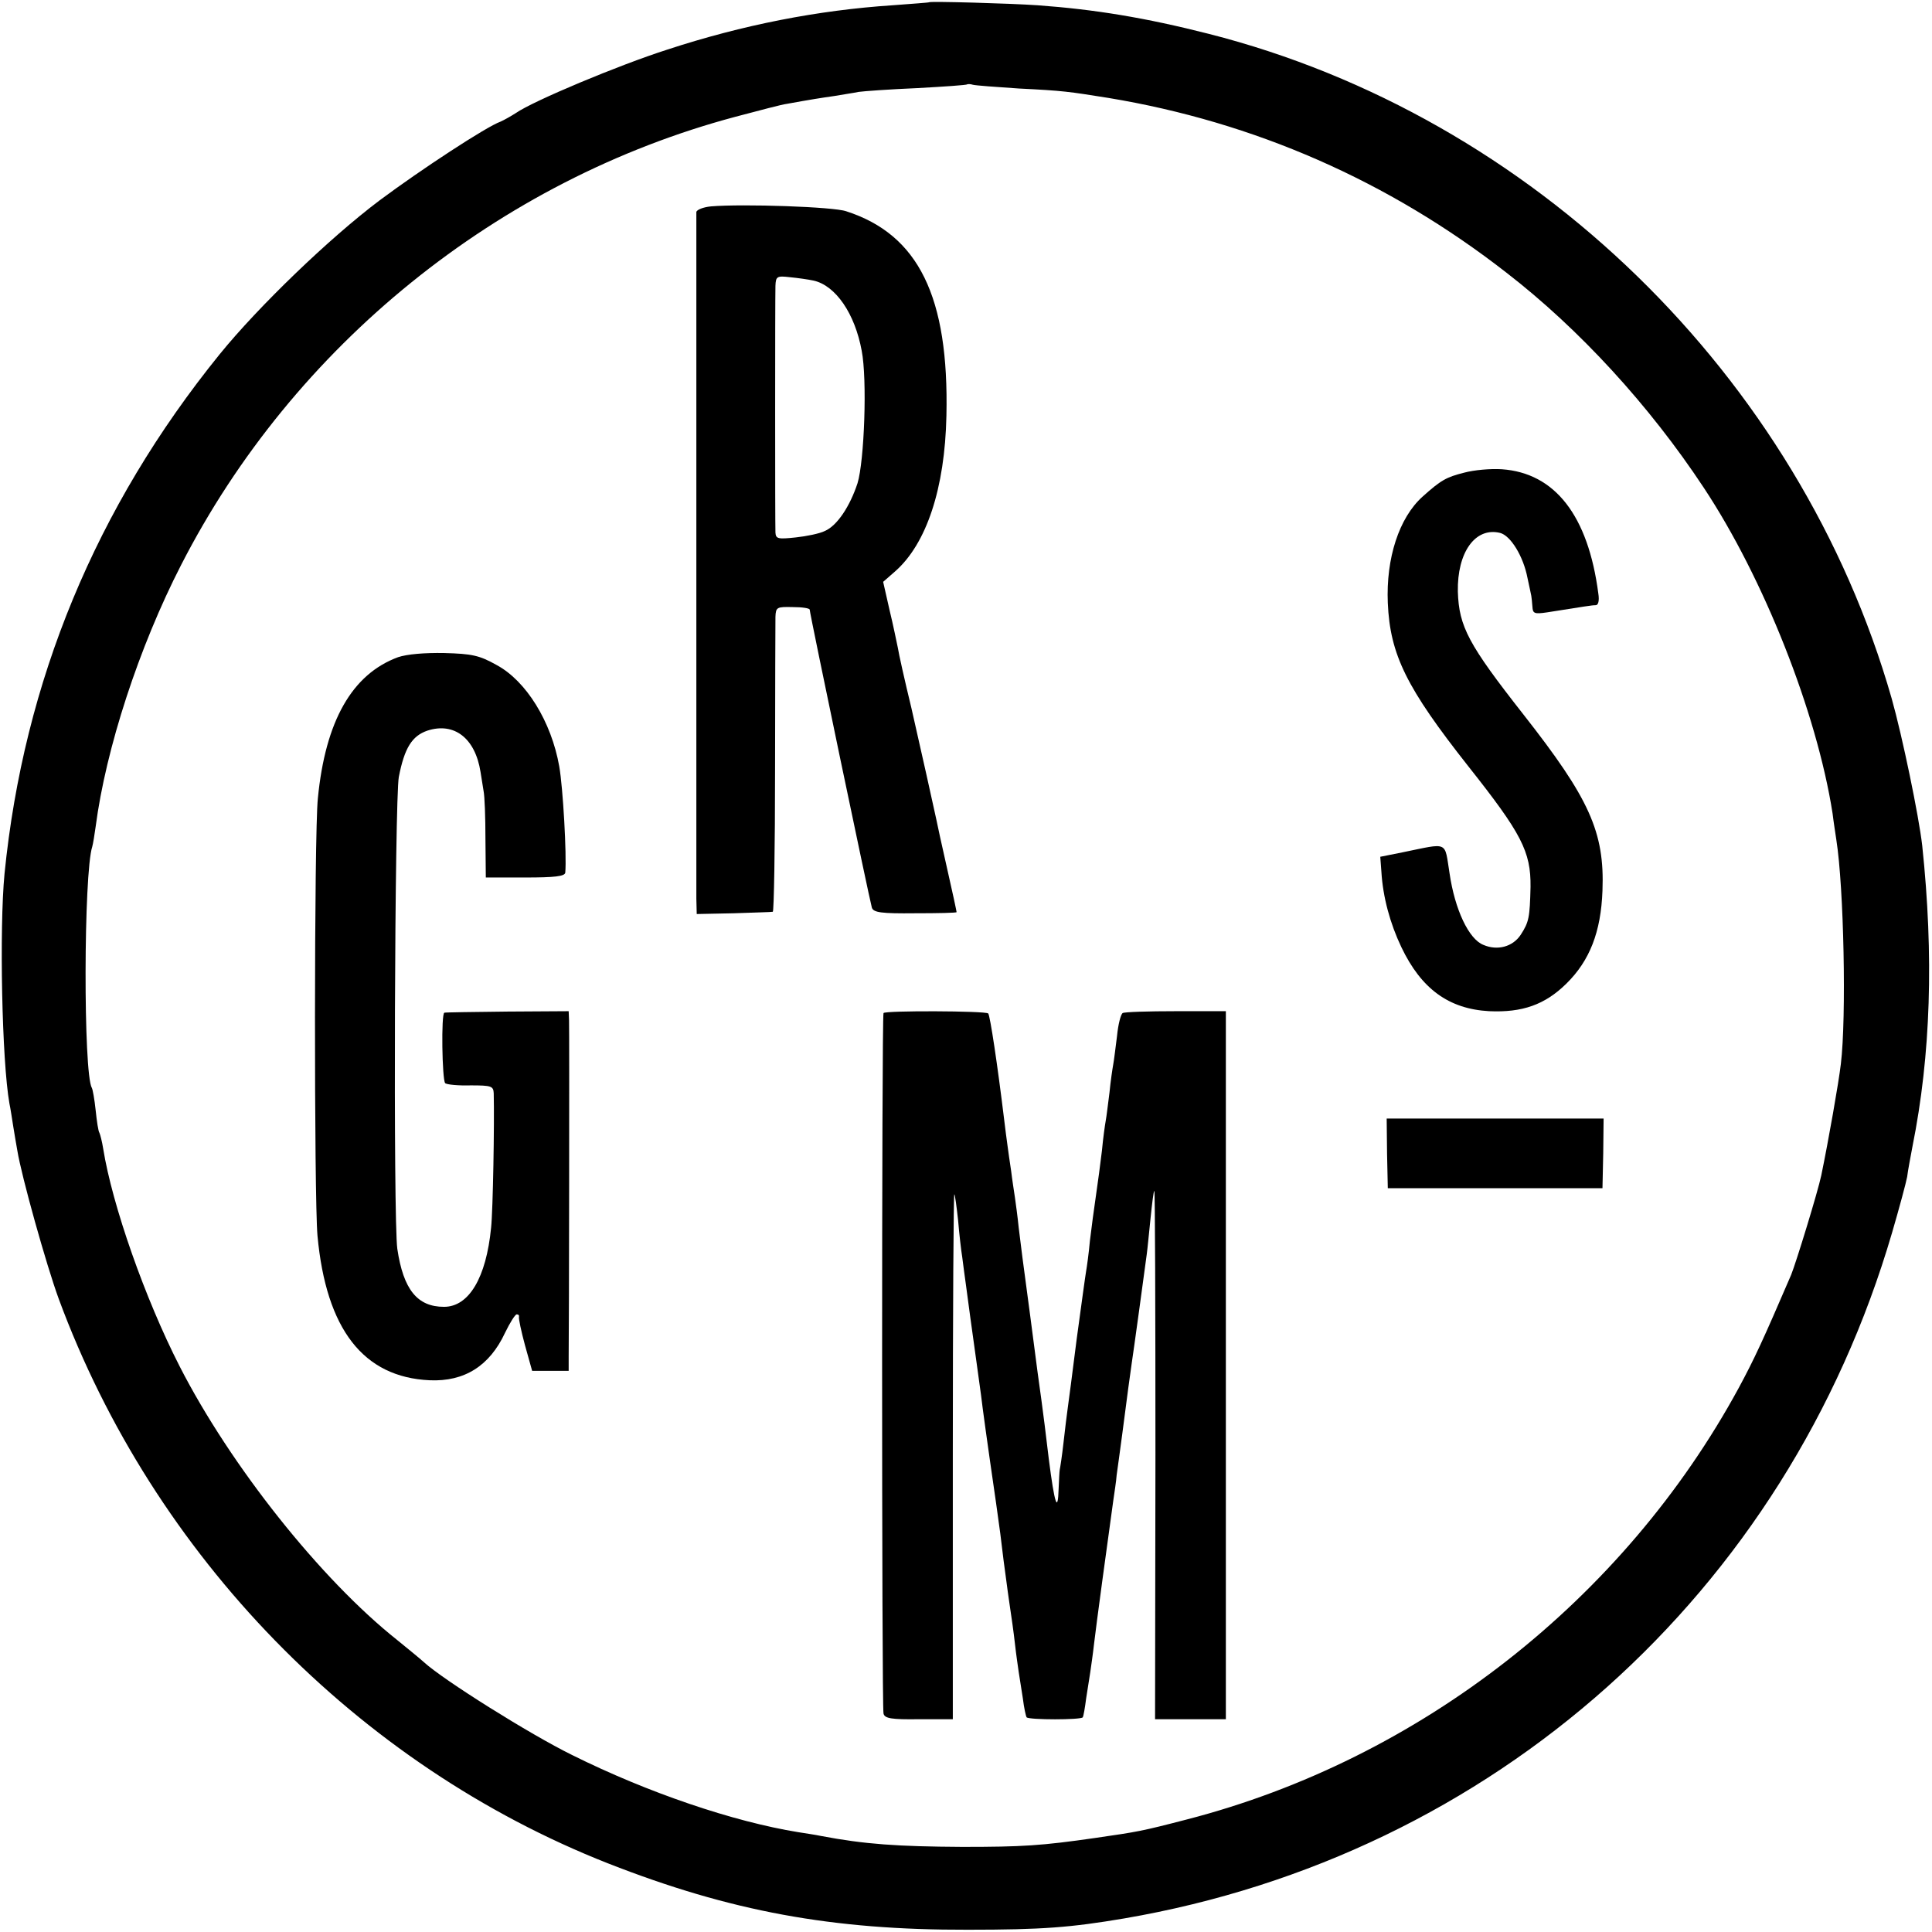
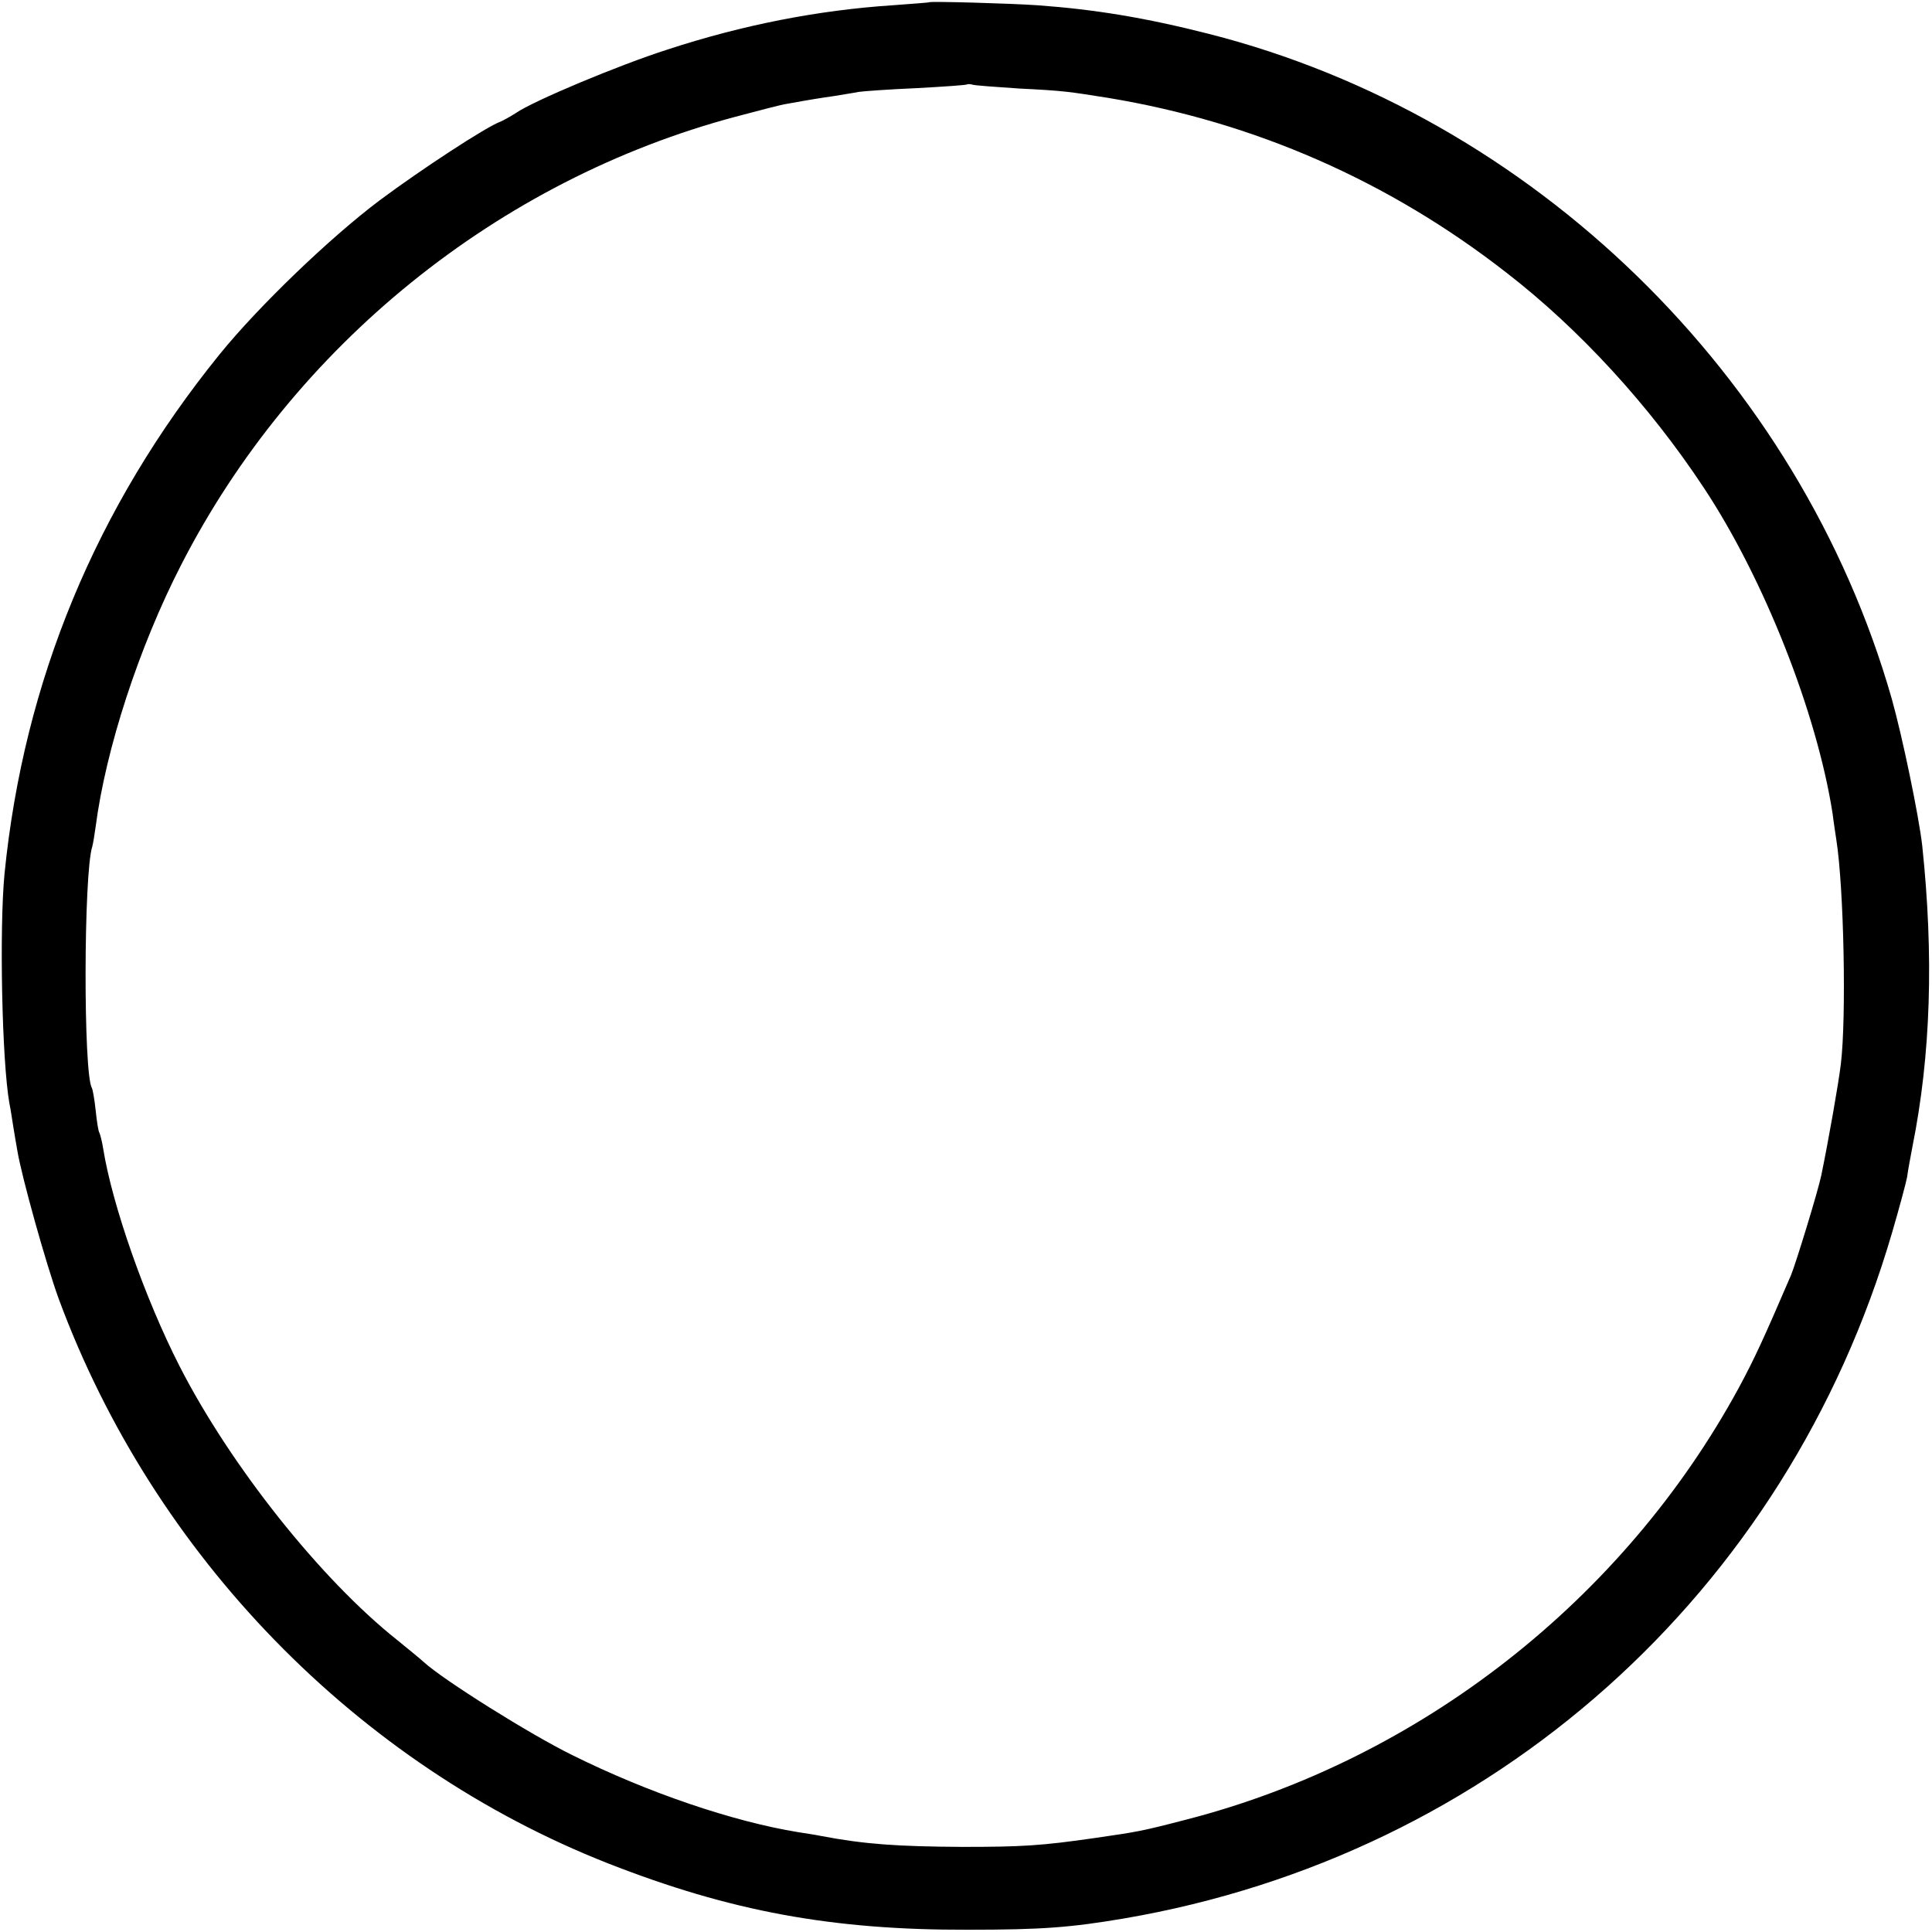
<svg xmlns="http://www.w3.org/2000/svg" version="1.0" width="513pt" height="513pt" viewBox="0 0 513 513" preserveAspectRatio="xMidYMid meet">
  <g transform="translate(0,513) scale(0.1,-0.1)" fill="#000000" stroke="none">
    <path d="M2467 5124 c-1 -1 -45 -4 -97 -8 -197 -13 -398 -52 -599 -118 -128 -41 -355 -136 -401 -168 -14 -9 -32 -19 -41 -23 -37 -13 -211 -127 -321 -209 -133 -100 -322 -282 -425 -409 -328 -405 -520 -868 -571 -1379 -14 -146 -7 -497 13 -610 3 -14 7 -41 10 -60 3 -19 8 -48 11 -65 11 -68 77 -304 110 -394 252 -682 793 -1237 1459 -1499 324 -127 594 -177 955 -176 198 0 273 6 415 30 980 168 1759 863 2039 1821 19 65 37 132 40 148 2 17 9 53 14 80 49 244 57 507 26 800 -9 79 -53 291 -81 390 -245 857 -953 1546 -1813 1765 -169 43 -303 65 -455 76 -72 5 -284 11 -288 8z m238 -229 c120 -6 131 -8 238 -25 387 -64 744 -220 1057 -464 194 -150 380 -353 524 -571 159 -240 300 -596 342 -865 3 -25 8 -56 10 -70 20 -127 27 -471 12 -595 -6 -51 -33 -204 -52 -296 -9 -43 -67 -232 -80 -264 -74 -172 -97 -222 -139 -300 -306 -563 -846 -986 -1465 -1146 -123 -32 -132 -33 -242 -49 -145 -21 -196 -24 -355 -24 -172 1 -259 7 -375 29 -14 3 -41 7 -60 10 -173 28 -400 105 -601 205 -112 55 -343 200 -394 247 -11 10 -43 36 -70 58 -203 161 -443 463 -578 727 -92 180 -179 428 -203 578 -3 19 -8 38 -10 42 -3 4 -7 31 -10 60 -3 29 -8 56 -10 59 -23 38 -22 571 1 641 2 7 6 31 9 53 27 207 115 477 227 695 298 582 842 1022 1472 1190 64 17 125 33 135 34 66 12 92 16 127 21 22 4 51 8 65 11 14 2 84 7 155 10 72 4 132 8 133 10 2 1 9 1 15 -1 7 -2 62 -6 122 -10z" />
-     <path d="M1888 4582 c-21 -2 -38 -9 -39 -15 0 -18 0 -1776 0 -1823 l1 -41 98 2 c53 2 100 3 104 4 3 0 6 171 6 379 0 207 1 389 1 404 1 26 4 27 46 26 25 0 45 -3 45 -7 0 -10 159 -771 165 -791 4 -13 25 -16 115 -15 60 0 110 1 110 3 0 2 -11 54 -25 115 -14 62 -27 121 -29 132 -11 51 -38 172 -66 295 -18 74 -34 146 -36 160 -3 14 -12 59 -22 100 l-17 75 32 28 c83 73 132 220 136 413 7 316 -74 481 -266 543 -34 12 -274 20 -359 13z m272 -197 c59 -13 110 -88 128 -186 15 -76 7 -293 -11 -352 -20 -61 -54 -113 -87 -127 -14 -7 -49 -14 -77 -17 -47 -5 -53 -4 -54 13 -1 22 -1 616 0 655 1 25 4 27 38 23 21 -2 49 -6 63 -9z" />
-     <path d="M3888 3875 c-48 -12 -62 -20 -111 -64 -62 -56 -97 -163 -92 -282 6 -138 50 -226 214 -434 141 -178 166 -226 165 -320 -2 -81 -4 -93 -26 -127 -21 -32 -62 -43 -99 -27 -39 15 -76 94 -90 190 -14 87 -1 81 -124 56 l-60 -12 3 -40 c4 -67 23 -137 53 -200 53 -111 126 -164 233 -170 88 -4 148 17 205 73 62 61 92 137 96 247 6 156 -35 245 -210 468 -146 186 -171 233 -174 326 -2 104 46 172 112 156 28 -7 62 -62 73 -120 5 -22 9 -43 10 -47 1 -5 2 -17 3 -29 1 -18 5 -20 39 -15 102 16 118 19 129 19 7 0 10 12 7 31 -27 207 -115 320 -256 330 -30 2 -74 -2 -100 -9z" />
-     <path d="M1057 3385 c-122 -45 -193 -169 -213 -375 -10 -95 -10 -1060 -1 -1161 23 -249 122 -376 298 -384 92 -4 159 38 200 126 13 27 27 49 31 49 5 0 7 -3 6 -7 -1 -5 6 -38 16 -75 l19 -68 48 0 49 0 0 38 c1 62 2 865 1 892 l-1 25 -162 -1 c-90 -1 -165 -2 -168 -3 -9 -2 -6 -178 2 -187 4 -4 35 -7 68 -6 55 0 60 -2 61 -21 2 -80 -2 -311 -7 -357 -13 -133 -59 -210 -125 -210 -71 0 -108 46 -124 154 -11 78 -7 1193 4 1253 15 77 35 109 76 123 71 23 127 -20 141 -110 2 -14 6 -36 8 -50 3 -14 5 -71 5 -127 l1 -103 105 0 c77 0 105 3 106 13 4 47 -6 225 -16 282 -21 119 -88 227 -166 269 -46 26 -66 30 -139 32 -53 1 -99 -3 -123 -11z" />
-     <path d="M2346 2440 c-5 -8 -5 -1843 0 -1860 3 -13 21 -16 94 -15 l90 0 0 699 c0 385 2 697 4 695 2 -2 6 -33 10 -69 3 -36 8 -80 11 -98 2 -18 7 -52 10 -75 3 -23 8 -60 11 -82 3 -22 7 -51 9 -65 2 -14 6 -43 9 -65 3 -22 8 -58 11 -80 4 -34 15 -115 40 -287 9 -63 14 -101 20 -153 4 -27 10 -77 15 -110 5 -33 12 -82 15 -110 3 -27 8 -61 10 -75 2 -14 7 -45 11 -70 3 -25 8 -47 10 -50 7 -7 144 -7 149 0 2 3 6 26 9 50 4 25 9 56 11 70 2 14 7 48 10 75 5 44 36 273 51 380 3 22 8 52 9 68 2 15 9 64 15 110 6 45 13 100 16 122 3 22 7 51 9 65 4 25 34 244 40 290 2 14 6 57 10 95 4 39 8 72 10 73 2 2 3 -313 3 -700 l-1 -703 94 0 94 0 0 940 0 940 -133 0 c-73 0 -137 -2 -141 -5 -5 -3 -12 -30 -15 -61 -4 -31 -8 -65 -10 -75 -2 -11 -7 -44 -10 -75 -4 -31 -8 -65 -10 -75 -2 -11 -7 -46 -10 -79 -4 -33 -11 -87 -16 -120 -5 -33 -12 -87 -16 -120 -3 -33 -8 -69 -10 -80 -2 -11 -13 -92 -25 -180 -11 -88 -22 -171 -24 -185 -2 -14 -7 -54 -11 -90 -4 -36 -9 -68 -10 -72 -1 -5 -2 -27 -3 -50 -2 -69 -11 -41 -26 77 -5 43 -15 126 -30 232 -2 16 -11 84 -20 153 -9 69 -18 136 -20 150 -2 14 -6 50 -10 80 -3 30 -8 66 -10 80 -2 14 -7 45 -10 70 -4 25 -8 56 -10 70 -2 14 -6 45 -9 70 -17 140 -37 274 -42 279 -7 7 -275 8 -278 1z" />
-     <path d="M3683 2068 l2 -93 285 0 285 0 2 93 1 92 -288 0 -288 0 1 -92z" />
  </g>
</svg>